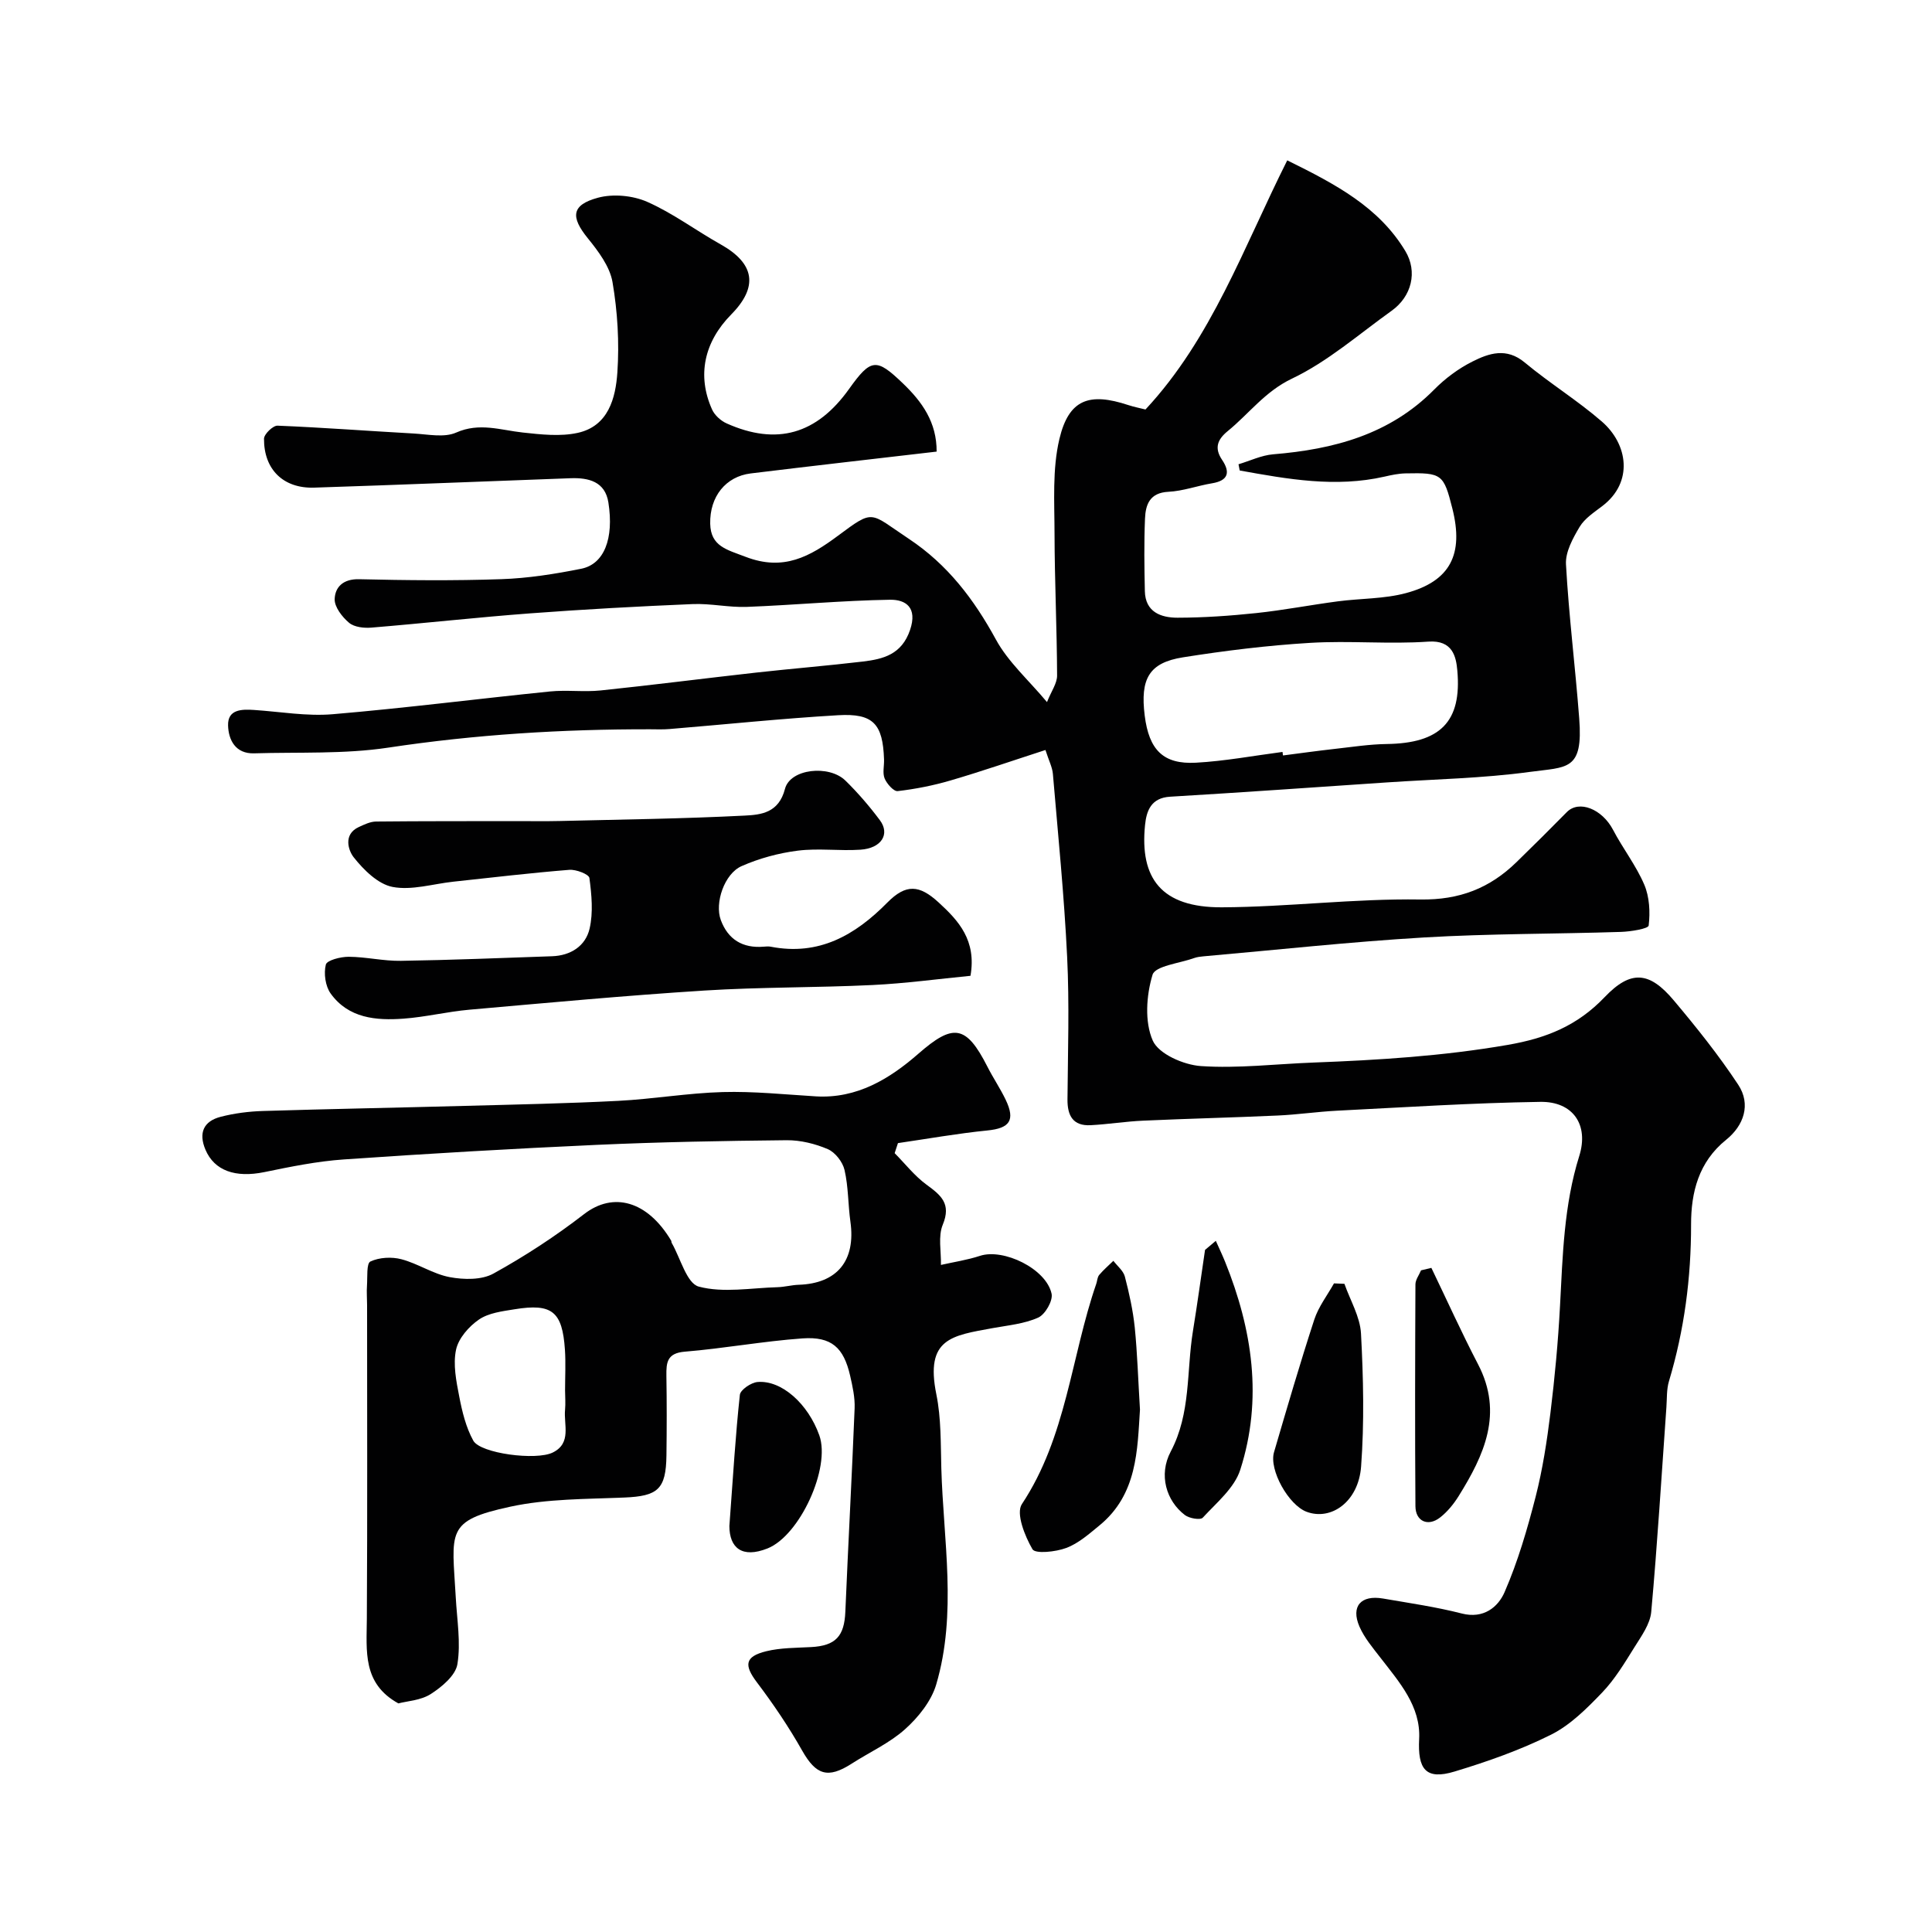
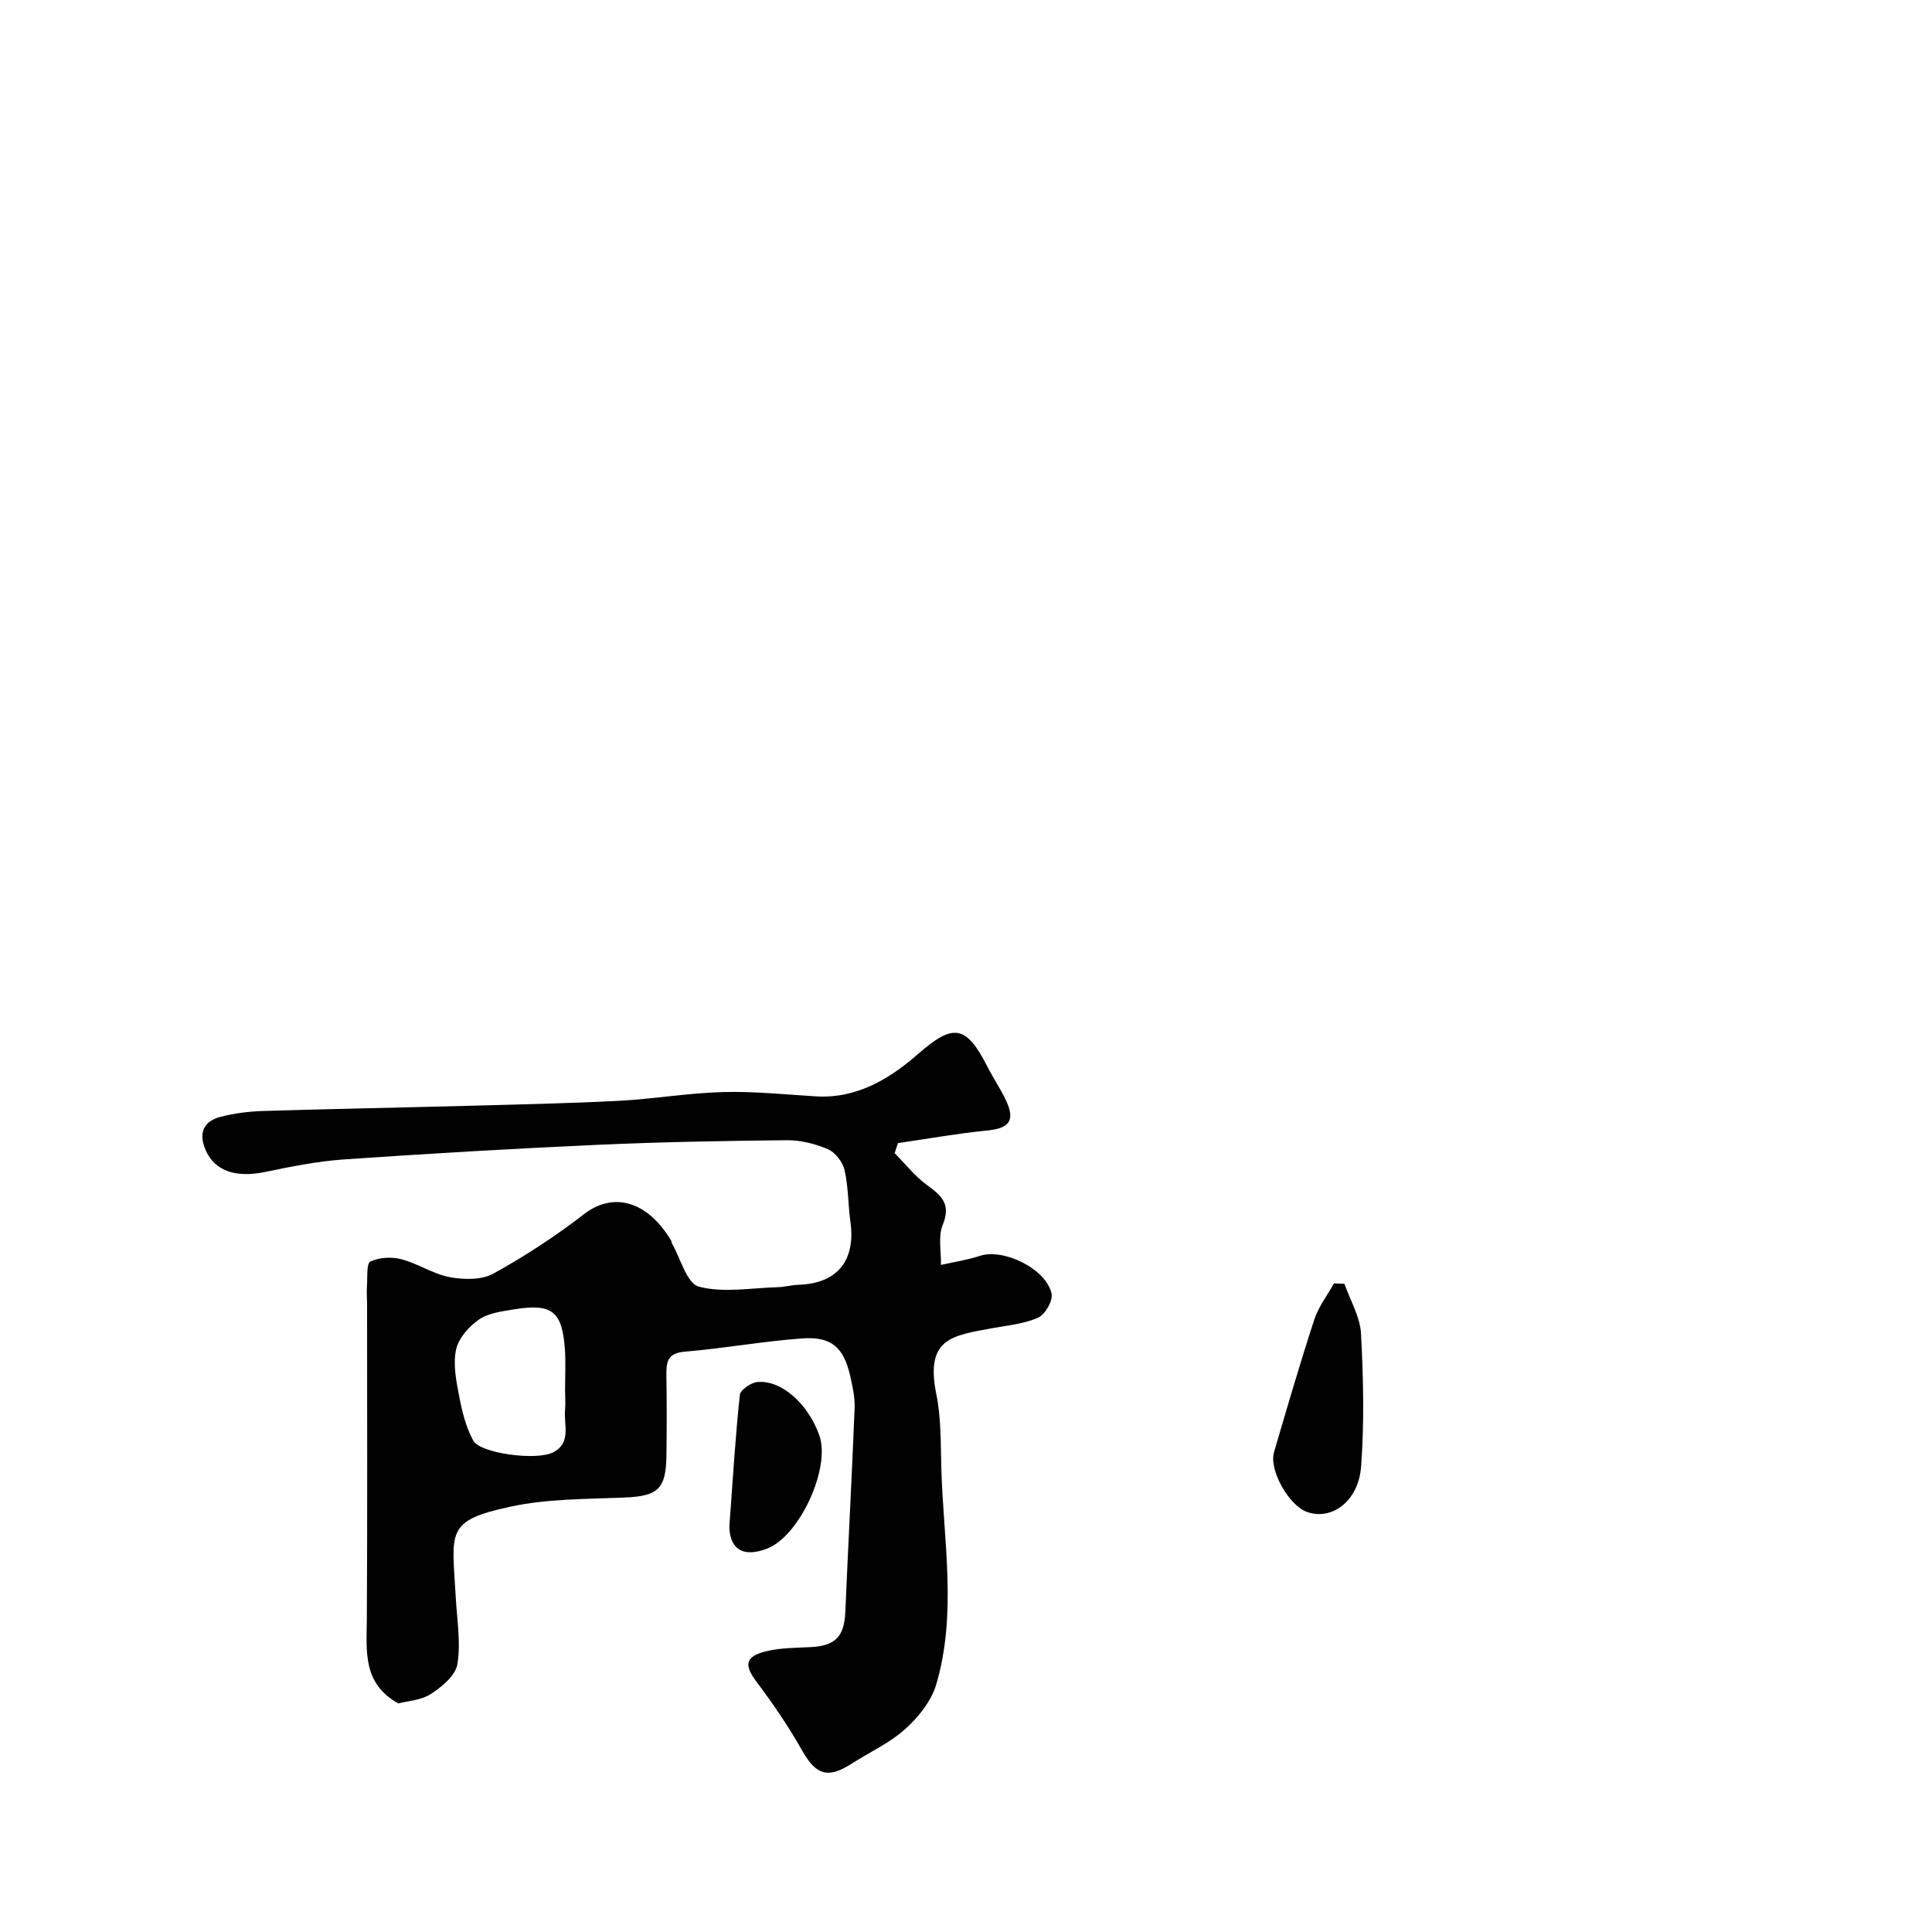
<svg xmlns="http://www.w3.org/2000/svg" enable-background="new 0 0 400 400" viewBox="0 0 400 400">
  <g fill="#010102">
-     <path d="m193.92 93.5c-13.13 1.53-25.82 2.97-38.5 4.52-5.15.63-8.5 4.78-8.38 10.41.1 4.7 3.44 5.36 7.32 6.85 7.86 3.03 13.32-.04 19.16-4.38 7.55-5.61 6.45-4.78 14.65.66 8.01 5.32 13.47 12.5 18.03 20.86 2.53 4.64 6.74 8.36 10.57 12.94.89-2.25 2.1-3.88 2.09-5.5-.04-9.78-.51-19.56-.53-29.35-.01-6.57-.48-13.36 1.01-19.64 1.95-8.2 6.18-9.68 14.27-7 1.22.4 2.49.64 3.55.91 13.7-14.7 20.3-33.55 29.35-51.58 10.16 5 18.98 9.71 24.44 18.76 2.59 4.29 1.33 9.41-2.84 12.39-6.77 4.84-13.19 10.5-20.6 14.03-5.63 2.68-8.9 7.27-13.33 10.88-2.11 1.72-2.82 3.49-1.16 5.95 1.72 2.55 1.31 4.29-2.07 4.85-3.03.5-6 1.61-9.04 1.76-3.87.19-4.73 2.64-4.85 5.56-.21 4.99-.14 10-.03 15 .09 4.36 3.35 5.51 6.77 5.51 5.43-.01 10.89-.39 16.3-.96 5.66-.6 11.26-1.69 16.9-2.43 4.7-.62 9.59-.49 14.11-1.71 9.18-2.47 11.97-8.04 9.59-17.49-1.8-7.15-2.15-7.45-9.7-7.29-1.46.03-2.92.34-4.35.67-10.15 2.31-20.06.52-29.98-1.27-.08-.43-.17-.86-.25-1.29 2.39-.71 4.74-1.86 7.17-2.06 12.53-1.03 24.13-4.08 33.35-13.41 2.27-2.3 5-4.33 7.88-5.78 3.46-1.75 7.09-2.97 10.87.19 5.14 4.28 10.9 7.83 15.95 12.21 5.42 4.7 6.58 12.56.12 17.49-1.7 1.3-3.67 2.57-4.72 4.33-1.4 2.35-2.97 5.21-2.82 7.76.59 10.65 1.93 21.26 2.74 31.9.84 10.89-2.48 10.01-10.26 11.07-9.76 1.33-19.69 1.5-29.54 2.17-14.97 1.01-29.93 2.07-44.9 2.96-3.94.23-4.89 2.91-5.19 5.85-1.12 11.02 3.34 17.11 15.91 17.05 13.7-.07 27.4-1.83 41.08-1.62 8.13.12 14.38-2.34 19.91-7.73 3.51-3.42 6.99-6.87 10.42-10.36 2.54-2.58 7.32-.63 9.57 3.66 2.02 3.86 4.77 7.38 6.47 11.36 1.08 2.54 1.24 5.69.91 8.46-.08.67-3.7 1.25-5.71 1.32-13.6.44-27.22.35-40.79 1.15-15.25.9-30.46 2.57-45.69 3.91-.65.06-1.32.14-1.93.36-3.01 1.09-8.04 1.61-8.6 3.46-1.29 4.26-1.67 9.74.05 13.63 1.23 2.77 6.4 5.03 9.97 5.27 7.71.52 15.52-.44 23.29-.73 13.46-.51 26.83-1.34 40.19-3.65 8.07-1.39 14.47-3.99 20.11-9.9 5.42-5.68 9.27-5.31 14.29.66 4.72 5.61 9.33 11.37 13.36 17.48 2.69 4.08 1.15 8.46-2.49 11.39-5.73 4.61-7.28 10.93-7.27 17.54.01 11.08-1.4 21.86-4.58 32.46-.51 1.7-.4 3.59-.53 5.39-1.01 14.13-1.86 28.27-3.14 42.37-.23 2.52-2.03 4.99-3.45 7.27-2.05 3.28-4.08 6.68-6.73 9.44-3.15 3.28-6.57 6.71-10.55 8.7-6.36 3.18-13.18 5.58-20 7.64-5.98 1.81-7.64-.51-7.32-6.75.35-6.77-4.11-11.76-8-16.8-1.59-2.06-3.34-4.12-4.36-6.46-1.82-4.2.3-6.6 4.89-5.81 5.45.94 10.95 1.73 16.3 3.1 4.52 1.16 7.51-1.34 8.85-4.41 2.76-6.34 4.72-13.07 6.44-19.78 1.45-5.67 2.34-11.52 3.06-17.33.9-7.34 1.59-14.71 1.98-22.09.56-10.48.8-20.94 3.99-31.12 2.02-6.46-1.3-11.3-8.06-11.2-14.04.21-28.07 1.12-42.11 1.83-4.11.21-8.19.82-12.3 1-9.26.42-18.54.64-27.8 1.06-3.64.16-7.26.75-10.89.94-3.67.19-4.83-1.98-4.8-5.36.08-9.83.41-19.68-.07-29.49-.61-12.65-1.88-25.26-2.95-37.88-.12-1.39-.83-2.73-1.54-4.95-6.74 2.18-13.14 4.4-19.63 6.3-3.57 1.05-7.27 1.78-10.96 2.21-.82.1-2.24-1.5-2.7-2.6-.48-1.14-.08-2.62-.13-3.96-.25-7.35-2.21-9.58-9.52-9.15-11.65.68-23.27 1.9-34.91 2.86-1.32.11-2.66.06-4 .05-18.16-.03-36.21 1.08-54.22 3.8-9.11 1.37-18.5.9-27.77 1.18-3.87.12-5.31-2.79-5.39-5.78-.09-3.32 2.79-3.38 5.39-3.2 5.43.36 10.92 1.34 16.29.88 15.02-1.27 29.98-3.19 44.98-4.71 3.46-.35 7.02.15 10.48-.21 10.75-1.12 21.47-2.5 32.21-3.7 7.34-.82 14.7-1.41 22.04-2.28 4.27-.51 8.08-1.46 9.81-6.55 1.57-4.63-.88-6.3-4.16-6.25-9.88.16-19.75 1.1-29.63 1.48-3.74.14-7.51-.74-11.25-.58-11.21.47-22.42 1.08-33.61 1.92-10.97.82-21.9 2.05-32.86 2.95-1.55.13-3.56-.09-4.64-1-1.43-1.2-3.04-3.28-2.98-4.92.09-2.5 1.78-4.17 5.03-4.1 9.83.23 19.67.33 29.49-.01 5.54-.19 11.09-1.07 16.54-2.16 4.72-.95 6.79-6.21 5.61-13.72-.68-4.33-4.1-5.15-7.81-5.02-17.7.64-35.4 1.38-53.11 1.95-6.38.2-10.42-3.76-10.38-10.13.01-.95 1.86-2.74 2.8-2.7 9.38.38 18.75 1.1 28.13 1.62 2.97.16 6.36.91 8.85-.19 4.83-2.14 9.19-.51 13.8-.01 3.77.41 7.76.86 11.37.07 6.35-1.4 7.85-7.2 8.21-12.52.42-6.2.04-12.58-1.01-18.71-.56-3.23-2.94-6.38-5.11-9.06-3.57-4.4-3.44-6.89 2.09-8.39 3.14-.85 7.22-.47 10.21.85 5.33 2.35 10.1 5.95 15.21 8.81 7.05 3.95 7.84 8.77 2.18 14.51-5.62 5.71-7.11 12.64-3.97 19.66.53 1.19 1.81 2.35 3.02 2.89 10.38 4.64 18.66 2.25 25.35-7.13 4.54-6.37 5.66-6.41 11.09-1.21 4.06 3.88 7.07 8.12 7.04 14.18zm71.61 62.18c.03.24.07.49.1.73 3.57-.46 7.14-.96 10.72-1.36s7.17-.96 10.76-1.01c11.01-.15 15.58-4.55 14.61-15.24-.25-2.8-.94-6.31-5.98-5.96-8.14.57-16.37-.24-24.52.26-8.79.53-17.58 1.61-26.28 2.99-7.03 1.11-8.9 4.42-7.94 12.07.89 7.1 3.83 10.12 10.6 9.75 6.01-.33 11.96-1.45 17.93-2.23z" />
    <path d="m185.23 238.75c2.18 2.2 4.12 4.71 6.59 6.52 3 2.19 5.17 3.94 3.37 8.29-1 2.42-.31 5.53-.38 8.33 2.7-.61 5.46-1.02 8.08-1.88 4.87-1.6 13.71 2.66 14.83 7.84.31 1.45-1.32 4.29-2.76 4.94-2.88 1.3-6.24 1.6-9.42 2.18-8.42 1.55-14.04 2.08-11.68 13.71 1.01 4.96.89 10.18 1.03 15.28.42 14.96 3.3 30.04-1.06 44.81-1.02 3.44-3.69 6.77-6.43 9.23-3.23 2.9-7.38 4.77-11.09 7.16-4.94 3.17-7.38 2.31-10.22-2.7-2.78-4.92-5.97-9.64-9.38-14.15-2.69-3.56-2.53-5.34 1.94-6.44 2.98-.73 6.17-.69 9.27-.86 5.09-.27 6.89-2.24 7.1-7.33.59-14.04 1.36-28.07 1.92-42.11.09-2.24-.43-4.54-.93-6.75-1.34-5.83-3.85-8.14-9.86-7.72-8.15.58-16.23 2.08-24.38 2.75-3.65.3-3.84 2.22-3.8 4.97.09 5.5.08 11 .01 16.5-.09 7.04-1.78 8.44-8.74 8.73-7.88.33-15.93.24-23.57 1.89-13.56 2.92-12.07 5.12-11.31 18.78.25 4.62 1.07 9.35.34 13.83-.38 2.34-3.22 4.71-5.51 6.18-2.07 1.33-4.91 1.46-6.71 1.94-7.48-4.12-6.57-10.86-6.53-17.51.13-21.67.05-43.33.05-65 0-1.33-.12-2.67-.02-4 .12-1.74-.13-4.59.71-4.98 1.84-.86 4.4-1 6.41-.47 3.44.9 6.58 3.07 10.03 3.71 2.91.54 6.59.61 9.03-.74 6.54-3.61 12.87-7.75 18.78-12.32 6.01-4.64 13.07-2.78 18.01 5.49.08.14.04.34.12.48 1.82 3.16 3.11 8.39 5.61 9.05 5.08 1.35 10.82.27 16.29.12 1.46-.04 2.92-.45 4.38-.5 7.98-.26 11.85-5 10.72-13.05-.5-3.56-.41-7.24-1.22-10.72-.38-1.66-1.93-3.65-3.46-4.31-2.63-1.13-5.66-1.87-8.51-1.85-13.1.13-26.21.37-39.3.96-17.48.79-34.95 1.81-52.4 3.02-5.52.38-11.01 1.5-16.44 2.62-6 1.23-10.35-.28-12.2-4.63-1.48-3.49-.39-5.91 3.15-6.82 2.83-.73 5.8-1.11 8.72-1.2 13.93-.43 27.87-.68 41.8-1.06 10.6-.28 21.21-.5 31.8-1.04 7.21-.37 14.39-1.62 21.61-1.82 6.42-.18 12.86.5 19.29.89 8.52.51 15.29-3.64 21.22-8.82 7.18-6.27 9.86-6.06 14.29 2.65 1.18 2.33 2.66 4.51 3.79 6.86 2.05 4.28.83 5.91-3.77 6.37-6.2.62-12.36 1.72-18.53 2.62-.23.71-.46 1.39-.68 2.08zm-68.24 49.13c0-2.83.16-5.66-.03-8.47-.54-7.89-2.66-9.6-10.41-8.34-2.54.41-5.38.75-7.39 2.13-2.09 1.43-4.24 3.89-4.74 6.24-.65 3.06.04 6.51.66 9.69.6 3.13 1.39 6.39 2.91 9.14 1.47 2.66 13.01 4.16 16.45 2.46 3.96-1.95 2.24-5.76 2.55-8.87.12-1.31.01-2.65 0-3.98z" />
-     <path d="m200.93 202.03c-6.67.65-13.47 1.58-20.3 1.91-11.59.56-23.21.41-34.78 1.14-16.25 1.03-32.47 2.54-48.69 3.97-4.55.4-9.05 1.52-13.6 1.85-5.69.42-11.41-.07-15.1-5.2-1.1-1.53-1.46-4.15-1-5.99.23-.91 3.08-1.63 4.74-1.62 3.6.02 7.2.9 10.8.84 10.43-.16 20.86-.59 31.29-.95 3.88-.13 6.95-2.13 7.78-5.72.77-3.34.42-7.02-.04-10.48-.1-.77-2.76-1.81-4.16-1.69-8.01.64-15.99 1.59-23.98 2.45-4.22.45-8.62 1.85-12.61 1.09-3.02-.58-5.99-3.53-8.06-6.15-1.06-1.34-2.25-4.72 1.06-6.25 1.13-.52 2.38-1.13 3.58-1.14 9.68-.1 19.37-.07 29.05-.09 3 0 6 .05 9-.02 12.76-.31 25.54-.47 38.28-1.12 3.36-.17 7.04-.54 8.33-5.53 1.07-4.18 9.12-5.04 12.51-1.72 2.58 2.52 4.97 5.3 7.13 8.19 2.17 2.89.33 5.83-4.01 6.12-4.31.29-8.71-.34-12.98.2-3.96.5-7.98 1.59-11.63 3.2-3.56 1.57-5.61 7.61-4.31 11.15 1.49 4.04 4.54 5.89 8.87 5.53.5-.04 1.01-.09 1.5.01 9.93 1.92 17.41-2.35 24.11-9.14 3.87-3.92 6.64-3.68 10.6-.05 4.2 3.84 7.88 7.88 6.62 15.21z" />
-     <path d="m236.02 291.85c-.55 8.3-.5 17.54-8.42 24-2.14 1.75-4.33 3.7-6.85 4.64-2.18.82-6.41 1.26-6.99.26-1.59-2.72-3.46-7.43-2.19-9.34 9.24-13.92 10.17-30.47 15.4-45.61.21-.62.22-1.38.61-1.84.88-1.05 1.94-1.95 2.93-2.92.82 1.08 2.06 2.05 2.38 3.26.9 3.46 1.68 6.99 2.05 10.54.54 5.42.7 10.87 1.08 17.01z" />
-     <path d="m251.72 256.9c.64 1.44 1.33 2.87 1.92 4.33 5.66 14.03 7.84 28.45 3.14 43.08-1.21 3.77-4.91 6.81-7.76 9.91-.5.54-2.8.15-3.71-.55-3.82-2.91-5.5-8.28-2.92-13.15 4.2-7.95 3.24-16.58 4.59-24.9.91-5.6 1.68-11.23 2.51-16.84.75-.62 1.49-1.25 2.23-1.88z" />
    <path d="m278.35 265.8c1.2 3.43 3.24 6.81 3.43 10.3.49 9.16.7 18.4.02 27.54-.54 7.25-6.17 11.26-11.28 9.36-3.73-1.39-7.82-8.67-6.75-12.33 2.69-9.18 5.37-18.37 8.34-27.47.87-2.66 2.69-5.01 4.08-7.49.72.02 1.44.06 2.16.09z" />
-     <path d="m296.35 262.5c3.21 6.66 6.25 13.4 9.66 19.95 5.3 10.16 1.27 18.82-4.02 27.31-1.03 1.65-2.33 3.25-3.85 4.43-2.49 1.94-5.07.79-5.09-2.35-.11-15.3-.07-30.61 0-45.91 0-.98.76-1.95 1.16-2.92.72-.17 1.43-.34 2.14-.51z" />
    <path d="m151.01 315.95c.78-10.53 1.27-18.87 2.17-27.16.11-1.05 2.32-2.54 3.65-2.66 4.99-.43 10.48 4.52 12.8 11.04 2.39 6.72-4.04 20.76-10.73 23.42-5.29 2.1-7.88-.14-7.89-4.64z" />
  </g>
</svg>